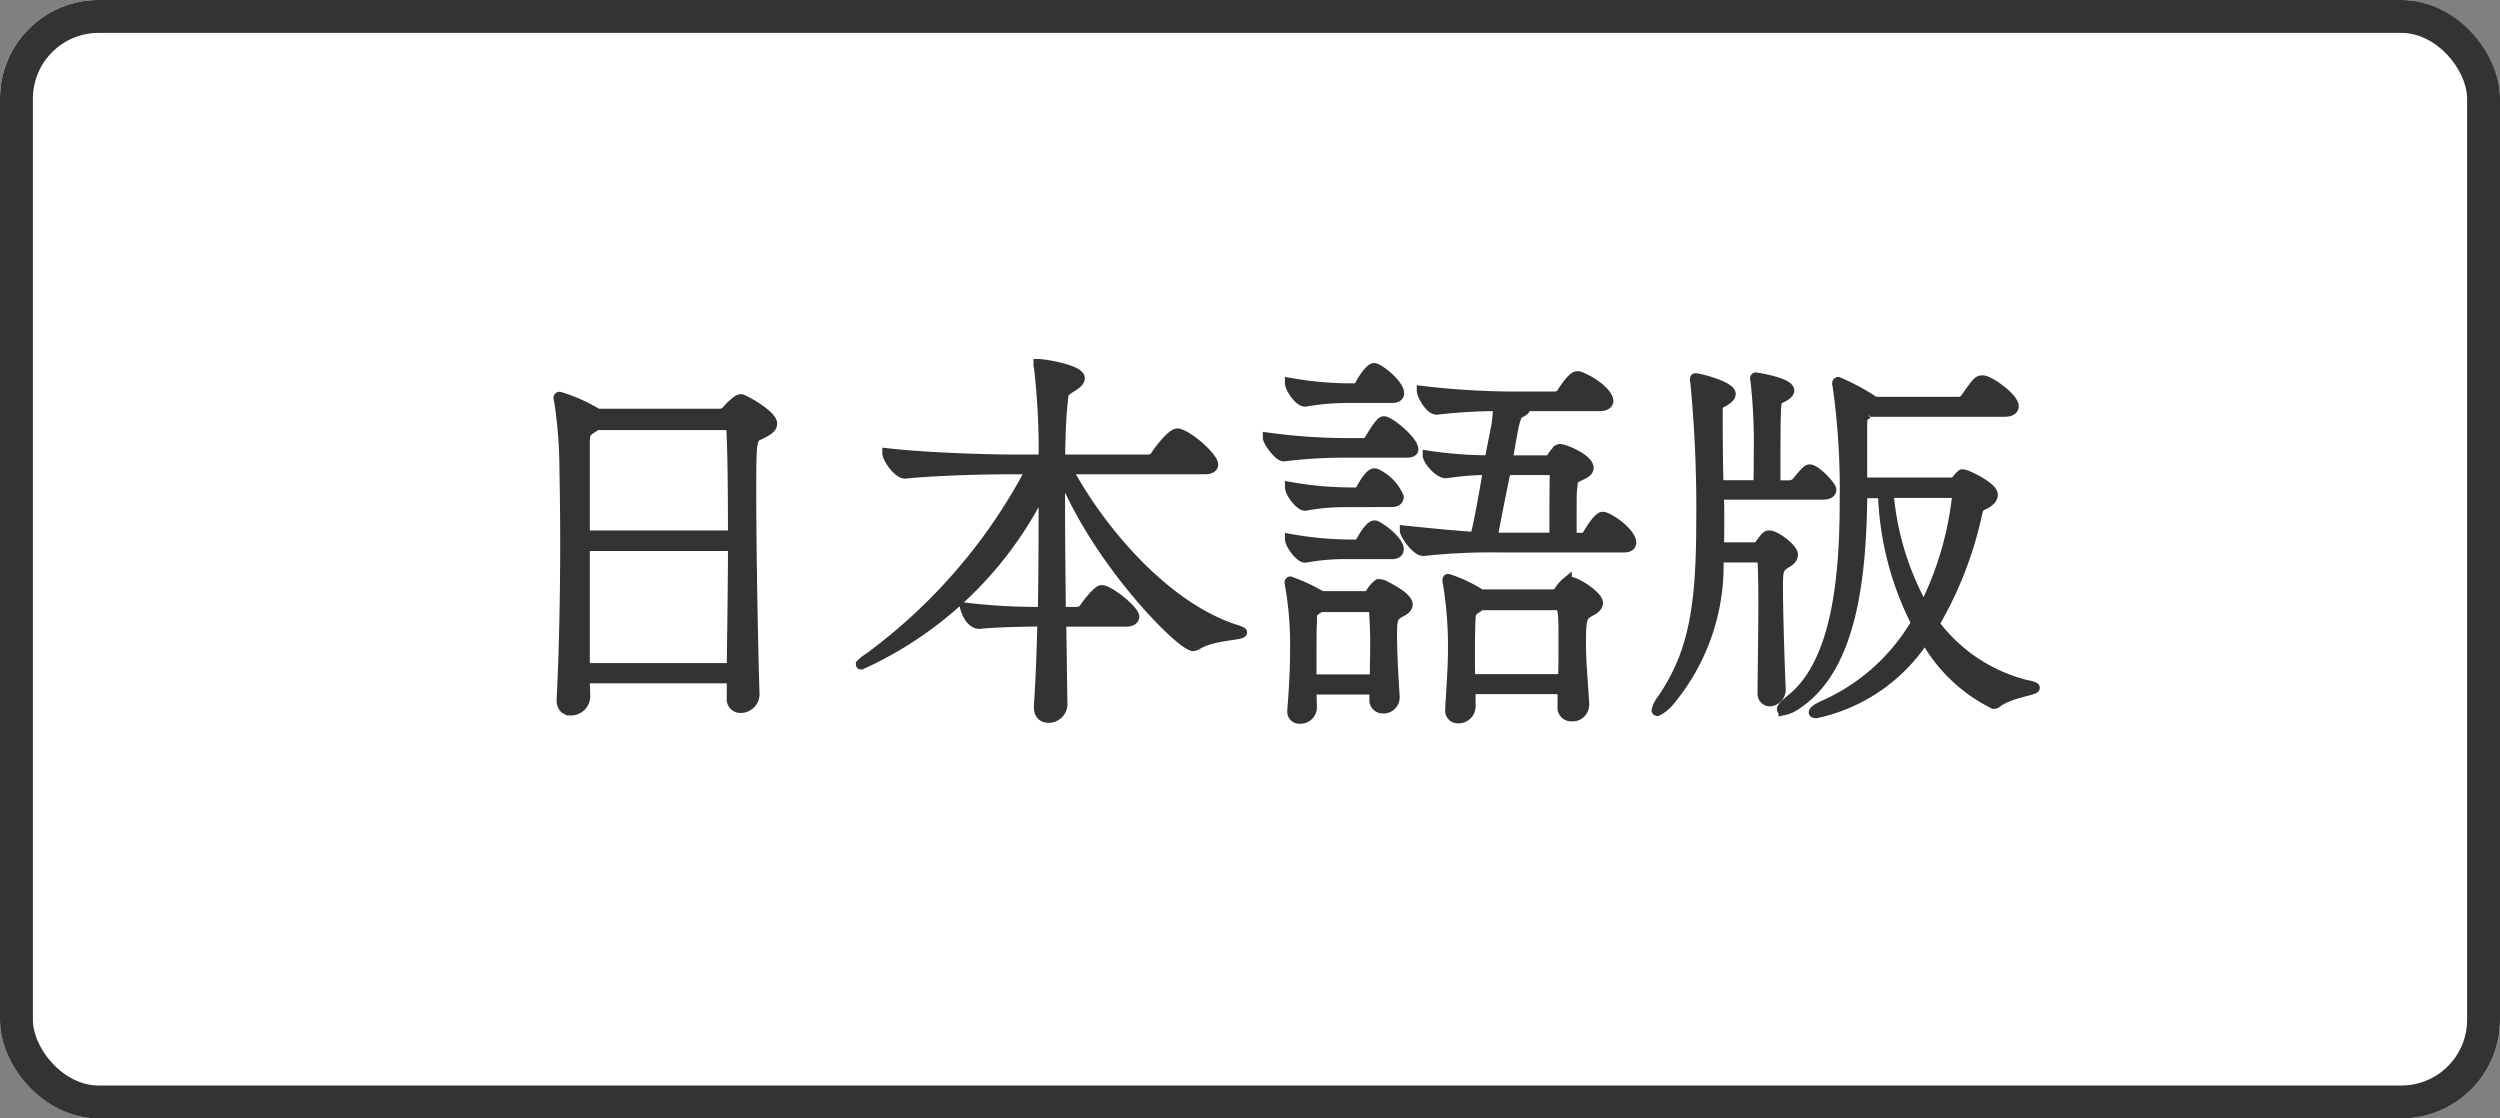
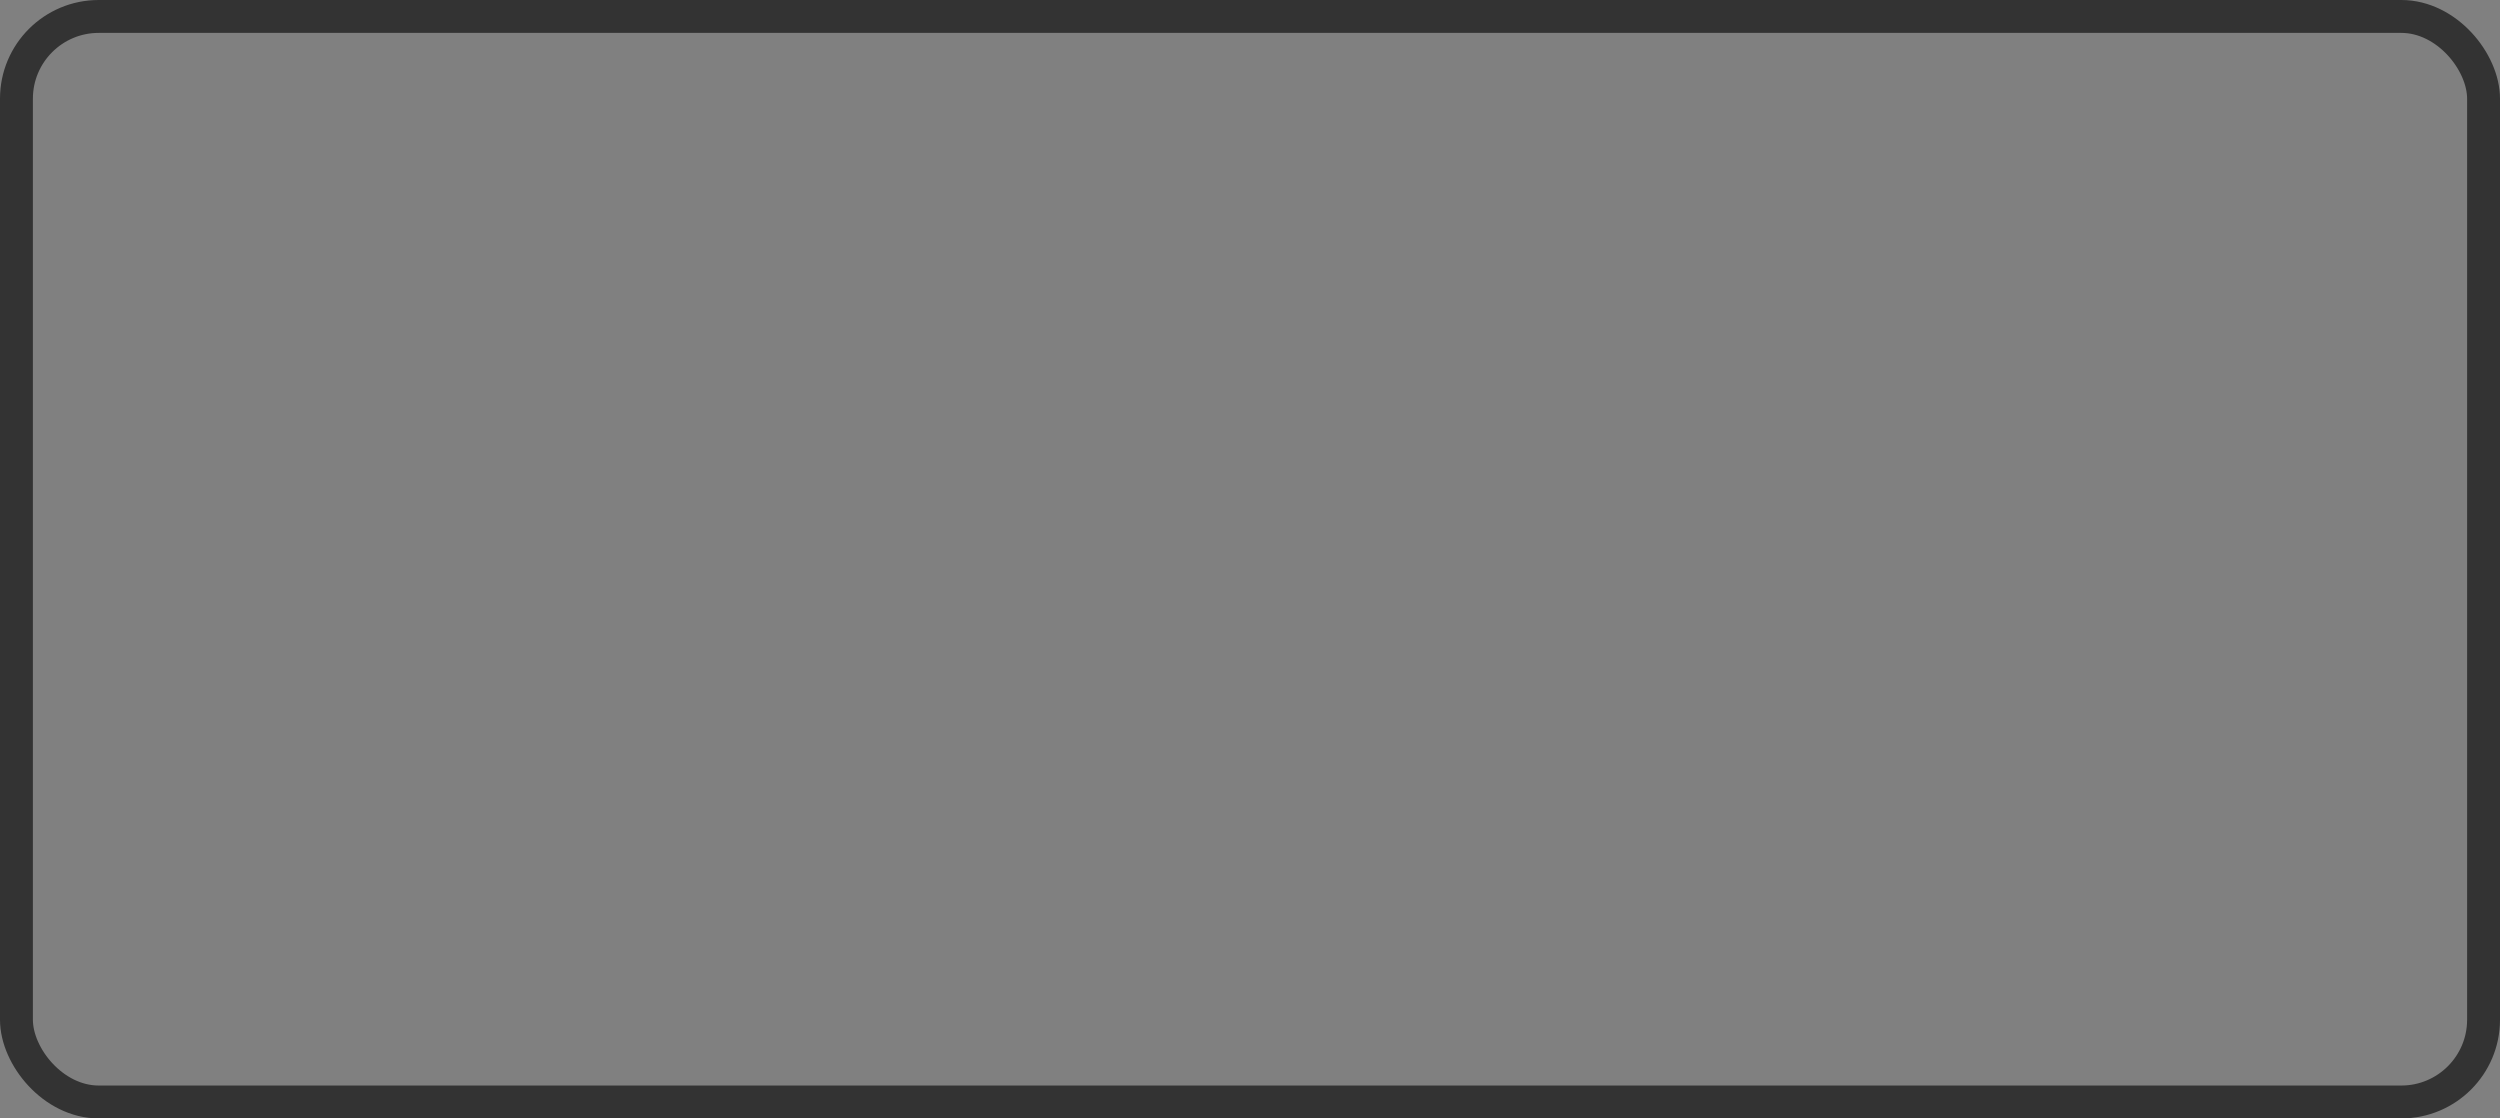
<svg xmlns="http://www.w3.org/2000/svg" width="76" height="34" viewBox="0 0 76 34">
  <rect x="0" y="0" width="76" height="34" fill="#808080" stroke="none" />
  <g id="jp_lang" transform="translate(592 6815)">
    <g id="長方形_25055" data-name="長方形 25055" transform="translate(-592 -6815)" fill="#fff" stroke="#333" stroke-width="1">
-       <rect width="76" height="34" rx="3" stroke="none" />
      <rect x="0.5" y="0.5" width="75" height="33" rx="2.5" fill="none" />
    </g>
-     <path id="パス_105137" data-name="パス 105137" d="M-15.468-8.868a.228.228,0,0,0-.108.036,1.806,1.806,0,0,0-.324.3.291.291,0,0,1-.216.108h-3.708l-.048-.024a5.017,5.017,0,0,0-1.116-.492.032.032,0,0,0-.036.036,1,1,0,0,0,.024.12,13.875,13.875,0,0,1,.156,1.98c.012.7.024,1.464.024,2.244,0,1.656-.036,3.408-.108,4.812V.288c0,.228.132.312.276.312a.434.434,0,0,0,.444-.4c0-.18-.012-.384-.012-.576h4.464v.6a.265.265,0,0,0,.276.3.424.424,0,0,0,.42-.42V.1c-.048-1.452-.1-4.44-.1-6.192,0-1.548.024-1.584.228-1.68.228-.108.408-.2.408-.348C-14.52-8.388-15.4-8.868-15.468-8.868ZM-15.72-4.4c0,1.2-.024,2.508-.036,3.708H-20.22V-4.4Zm0-.324h-4.5V-7.452c0-.384.012-.4.252-.552l.1-.072H-15.9a.153.153,0,0,1,.132.144C-15.732-7.26-15.72-6.084-15.72-4.728ZM-5.7.42-5.736-2.1h1.98c.18,0,.24-.084.24-.156,0-.156-.564-.66-.912-.792a.234.234,0,0,0-.1-.012c-.084,0-.372.336-.5.528a.272.272,0,0,1-.228.132h-.492c-.012-1.116-.024-2.268-.024-3.276V-6.732h.012C-4.7-3.972-2.088-1.356-1.728-1.356A.356.356,0,0,0-1.6-1.4C-1.14-1.692-.24-1.68-.24-1.776c0-.012-.048-.036-.156-.072-2.2-.684-4.188-3.084-5.148-4.884H-1.38c.2,0,.264-.072.264-.144,0-.2-.636-.8-1.02-.936a.152.152,0,0,0-.072-.012c-.18,0-.576.528-.672.684a.249.249,0,0,1-.2.108H-5.772c.012-.744.036-1.32.072-1.644.048-.42-.012-.372.312-.576.132-.084.216-.168.216-.252,0-.252-1.056-.432-1.26-.432v.012a.211.211,0,0,0,.012.072,21.974,21.974,0,0,1,.144,2.82h-.9c-.7,0-2.616-.048-3.852-.192,0,.156.324.624.54.624h.012c1.068-.108,2.58-.132,3.252-.132h.564A16.768,16.768,0,0,1-11.592-1a1.131,1.131,0,0,0-.24.192c0,.012,0,.012.012.012A11.367,11.367,0,0,0-6.276-6.2c0,1.152,0,2.52-.024,3.8a18.165,18.165,0,0,1-2.364-.132s.12.5.444.5c.408-.048,1.392-.072,1.908-.072-.024.96-.06,1.872-.108,2.568V.5c0,.228.132.324.288.324A.423.423,0,0,0-5.7.432ZM11.376-4.356c.168,0,.216-.072.216-.156,0-.2-.384-.588-.8-.768a.424.424,0,0,0-.072-.012c-.132,0-.384.408-.456.54a.231.231,0,0,1-.144.1H9.78c0-1.272,0-1.344.012-1.452.036-.312,0-.312.192-.408.108-.06.312-.12.312-.264,0-.276-.732-.576-.876-.576-.024,0-.036.012-.06.024a1,1,0,0,0-.2.252A.165.165,0,0,1,9-7.008H7.836c.228-1.356.24-1.368.42-1.464.1-.048.12-.1.12-.132a.072.072,0,0,0-.012-.048h2.268c.192,0,.264-.084.264-.156,0-.228-.456-.588-.864-.744a.178.178,0,0,0-.084-.012c-.048,0-.156.012-.48.516a.246.246,0,0,1-.168.1H7.9A24.081,24.081,0,0,1,5.22-9.12c0,.12.24.576.456.576h.012a15.938,15.938,0,0,1,1.848-.108,3.682,3.682,0,0,1-.072.708c-.048.252-.12.588-.18.936A12.777,12.777,0,0,1,5.4-7.152c0,.132.324.54.552.54h.024a8.561,8.561,0,0,1,1.26-.1C7.1-5.928,6.96-5.1,6.84-4.68c-.576-.036-1.248-.1-2.136-.192,0,.12.348.624.564.624H5.28A18.764,18.764,0,0,1,7.5-4.356ZM10.164.4c-.06-.912-.1-1.344-.1-1.8,0-.756.024-.864.228-.984.084-.048.288-.132.288-.288,0-.216-.66-.648-.876-.648-.036,0-.06,0-.072.012a1.13,1.13,0,0,0-.24.276.228.228,0,0,1-.18.1H7.02a4.324,4.324,0,0,0-.984-.468C6.012-3.408,6-3.4,6-3.36a.27.27,0,0,0,.012.084,11.672,11.672,0,0,1,.156,2.04c0,.3-.012.624-.084,1.776V.576A.236.236,0,0,0,6.336.84.368.368,0,0,0,6.708.492v-.54H9.5V.48a.265.265,0,0,0,.276.3.353.353,0,0,0,.384-.36ZM4.4.18C4.356-.552,4.32-1.188,4.32-1.656s.012-.588.2-.7c.072-.048.276-.12.276-.264,0-.228-.552-.5-.72-.588a.415.415,0,0,0-.144-.036H3.9a.843.843,0,0,0-.228.264.187.187,0,0,1-.156.1H2.172a5.3,5.3,0,0,0-.948-.444c-.012,0-.024.012-.024.036a.424.424,0,0,1,.012.072,10.119,10.119,0,0,1,.156,1.944c0,.456-.012.948-.084,1.86V.624a.214.214,0,0,0,.228.228A.356.356,0,0,0,1.884.54c0-.192-.012-.384-.012-.576H3.78V.252A.258.258,0,0,0,4.044.54.34.34,0,0,0,4.4.2ZM9.336-2.6c.192,0,.192.2.192,1.188,0,.288,0,.624-.012,1.056H6.7c-.012-.288-.012-.48-.012-.768,0-.216,0-.48.012-.888.012-.444.036-.384.252-.54A.251.251,0,0,1,7.02-2.6ZM1.872-.348c0-1.38,0-1.5.012-1.692.012-.324-.036-.312.18-.456a.251.251,0,0,1,.072-.048H3.708c.06,0,.06.108.06.108.024.348.036.672.036,1.044,0,.312-.012.636-.012,1.044ZM7.38-4.656c.072-.444.24-1.26.4-2.052H9.144c.1,0,.12.108.12.108-.012.24-.012,1.392-.012,1.944ZM4.752-7.236c.168,0,.216-.048.216-.108,0-.252-.72-.852-.9-.852-.048,0-.12.024-.444.564a.206.206,0,0,1-.144.1H2.928A18.113,18.113,0,0,1,.54-7.7c0,.132.336.576.48.576h.012A14.49,14.49,0,0,1,2.9-7.236ZM4.32-8.9c.168,0,.216-.072.216-.144,0-.228-.444-.636-.708-.756a.09.09,0,0,0-.06-.012c-.12,0-.348.348-.432.516a.213.213,0,0,1-.132.1H3.012a10.565,10.565,0,0,1-1.8-.168c0,.18.288.576.456.576H1.68A7.694,7.694,0,0,1,2.928-8.9ZM4.308-5.736c.168,0,.216-.084.216-.156A1.371,1.371,0,0,0,3.84-6.6a.09.09,0,0,0-.06-.012c-.036,0-.156.012-.408.48a.213.213,0,0,1-.132.1H3.024A10.686,10.686,0,0,1,1.212-6.2c0,.2.312.576.456.576H1.68a6.534,6.534,0,0,1,1.248-.108Zm0,1.584c.168,0,.216-.072.216-.156,0-.24-.5-.624-.684-.708a.09.09,0,0,0-.06-.012c-.132,0-.348.36-.408.48a.213.213,0,0,1-.132.1H3.024A10.685,10.685,0,0,1,1.212-4.62c0,.18.312.576.456.576H1.68a6.534,6.534,0,0,1,1.248-.108Zm19.4,4a5.016,5.016,0,0,1-2.9-1.884,11.384,11.384,0,0,0,1.3-3.348c.06-.264.12-.216.276-.312s.2-.18.2-.264c0-.24-.78-.6-.828-.6a.371.371,0,0,0-.1-.024c-.012,0-.012,0-.024.012a.6.6,0,0,0-.144.156.228.228,0,0,1-.2.084H18.612v-1.74c0-.276.036-.264.168-.348a.318.318,0,0,1,.072-.06h4.092c.2,0,.276-.084.276-.168,0-.264-.744-.792-.948-.792-.132,0-.168.036-.528.552a.246.246,0,0,1-.168.1h-2.6l-.072-.06a6.855,6.855,0,0,0-1.02-.54.032.032,0,0,0-.036.036.178.178,0,0,0,.012.072,22.568,22.568,0,0,1,.216,3.552c0,2.328-.252,4.884-1.62,5.976-.2.168-.288.264-.288.312,0,.024.012.036.048.036a1.057,1.057,0,0,0,.432-.2c1.692-1.14,1.944-3.972,1.968-6.4h.624a9.289,9.289,0,0,0,1.008,3.936A6.117,6.117,0,0,1,17.436.444c-.192.084-.3.168-.3.216,0,.012.024.024.072.024A5.238,5.238,0,0,0,20.52-1.6a4.834,4.834,0,0,0,2.088,2,.16.16,0,0,0,.1-.036c.384-.3,1.152-.372,1.152-.456Q23.856-.12,23.712-.156Zm-6.7-6.576a.109.109,0,0,0-.084.036,2.707,2.707,0,0,0-.276.312.344.344,0,0,1-.228.132h-.444v-.576c0-.528,0-1.164.012-1.56.012-.516.036-.444.252-.564.1-.06.156-.12.156-.18,0-.252-1.02-.4-1.02-.4a.026.026,0,0,0-.024.024.211.211,0,0,0,.012.072,17.319,17.319,0,0,1,.1,2.22c0,.3,0,.66-.012.96H14.244c-.012-.48-.024-1.344-.024-2.22,0-.228.012-.228.168-.312.18-.1.228-.18.228-.24,0-.24-.972-.48-1.068-.48-.012,0-.024,0-.024.024a.338.338,0,0,0,.012.1,40.039,40.039,0,0,1,.18,4.212c0,2.652-.24,4.032-1.188,5.424a.957.957,0,0,0-.168.324c0,.024,0,.036.024.036a1.142,1.142,0,0,0,.36-.288,6.438,6.438,0,0,0,1.5-4.38H15.48c.072,0,.1.072.1.12.012.24.024.672.024,1.188,0,1.008-.024,2.292-.024,2.808A.232.232,0,0,0,15.8.324a.357.357,0,0,0,.336-.36V-.06c-.024-.5-.084-2.268-.084-3.1,0-.492.024-.576.216-.7.108-.06.24-.144.24-.276,0-.192-.528-.588-.72-.588-.084,0-.108.024-.3.288a.157.157,0,0,1-.144.072H14.256c.012-.264.012-.516.012-.78s0-.54-.012-.816h3.156c.192,0,.264-.072.264-.156C17.676-6.216,17.208-6.732,17.016-6.732ZM20.484-2.52a8.584,8.584,0,0,1-1.068-3.492h1.92c.12,0,.156.036.156.108A9.917,9.917,0,0,1,20.484-2.52Z" transform="translate(-554 -6794)" fill="#333" stroke="#333" stroke-width="0.3" />
  </g>
</svg>